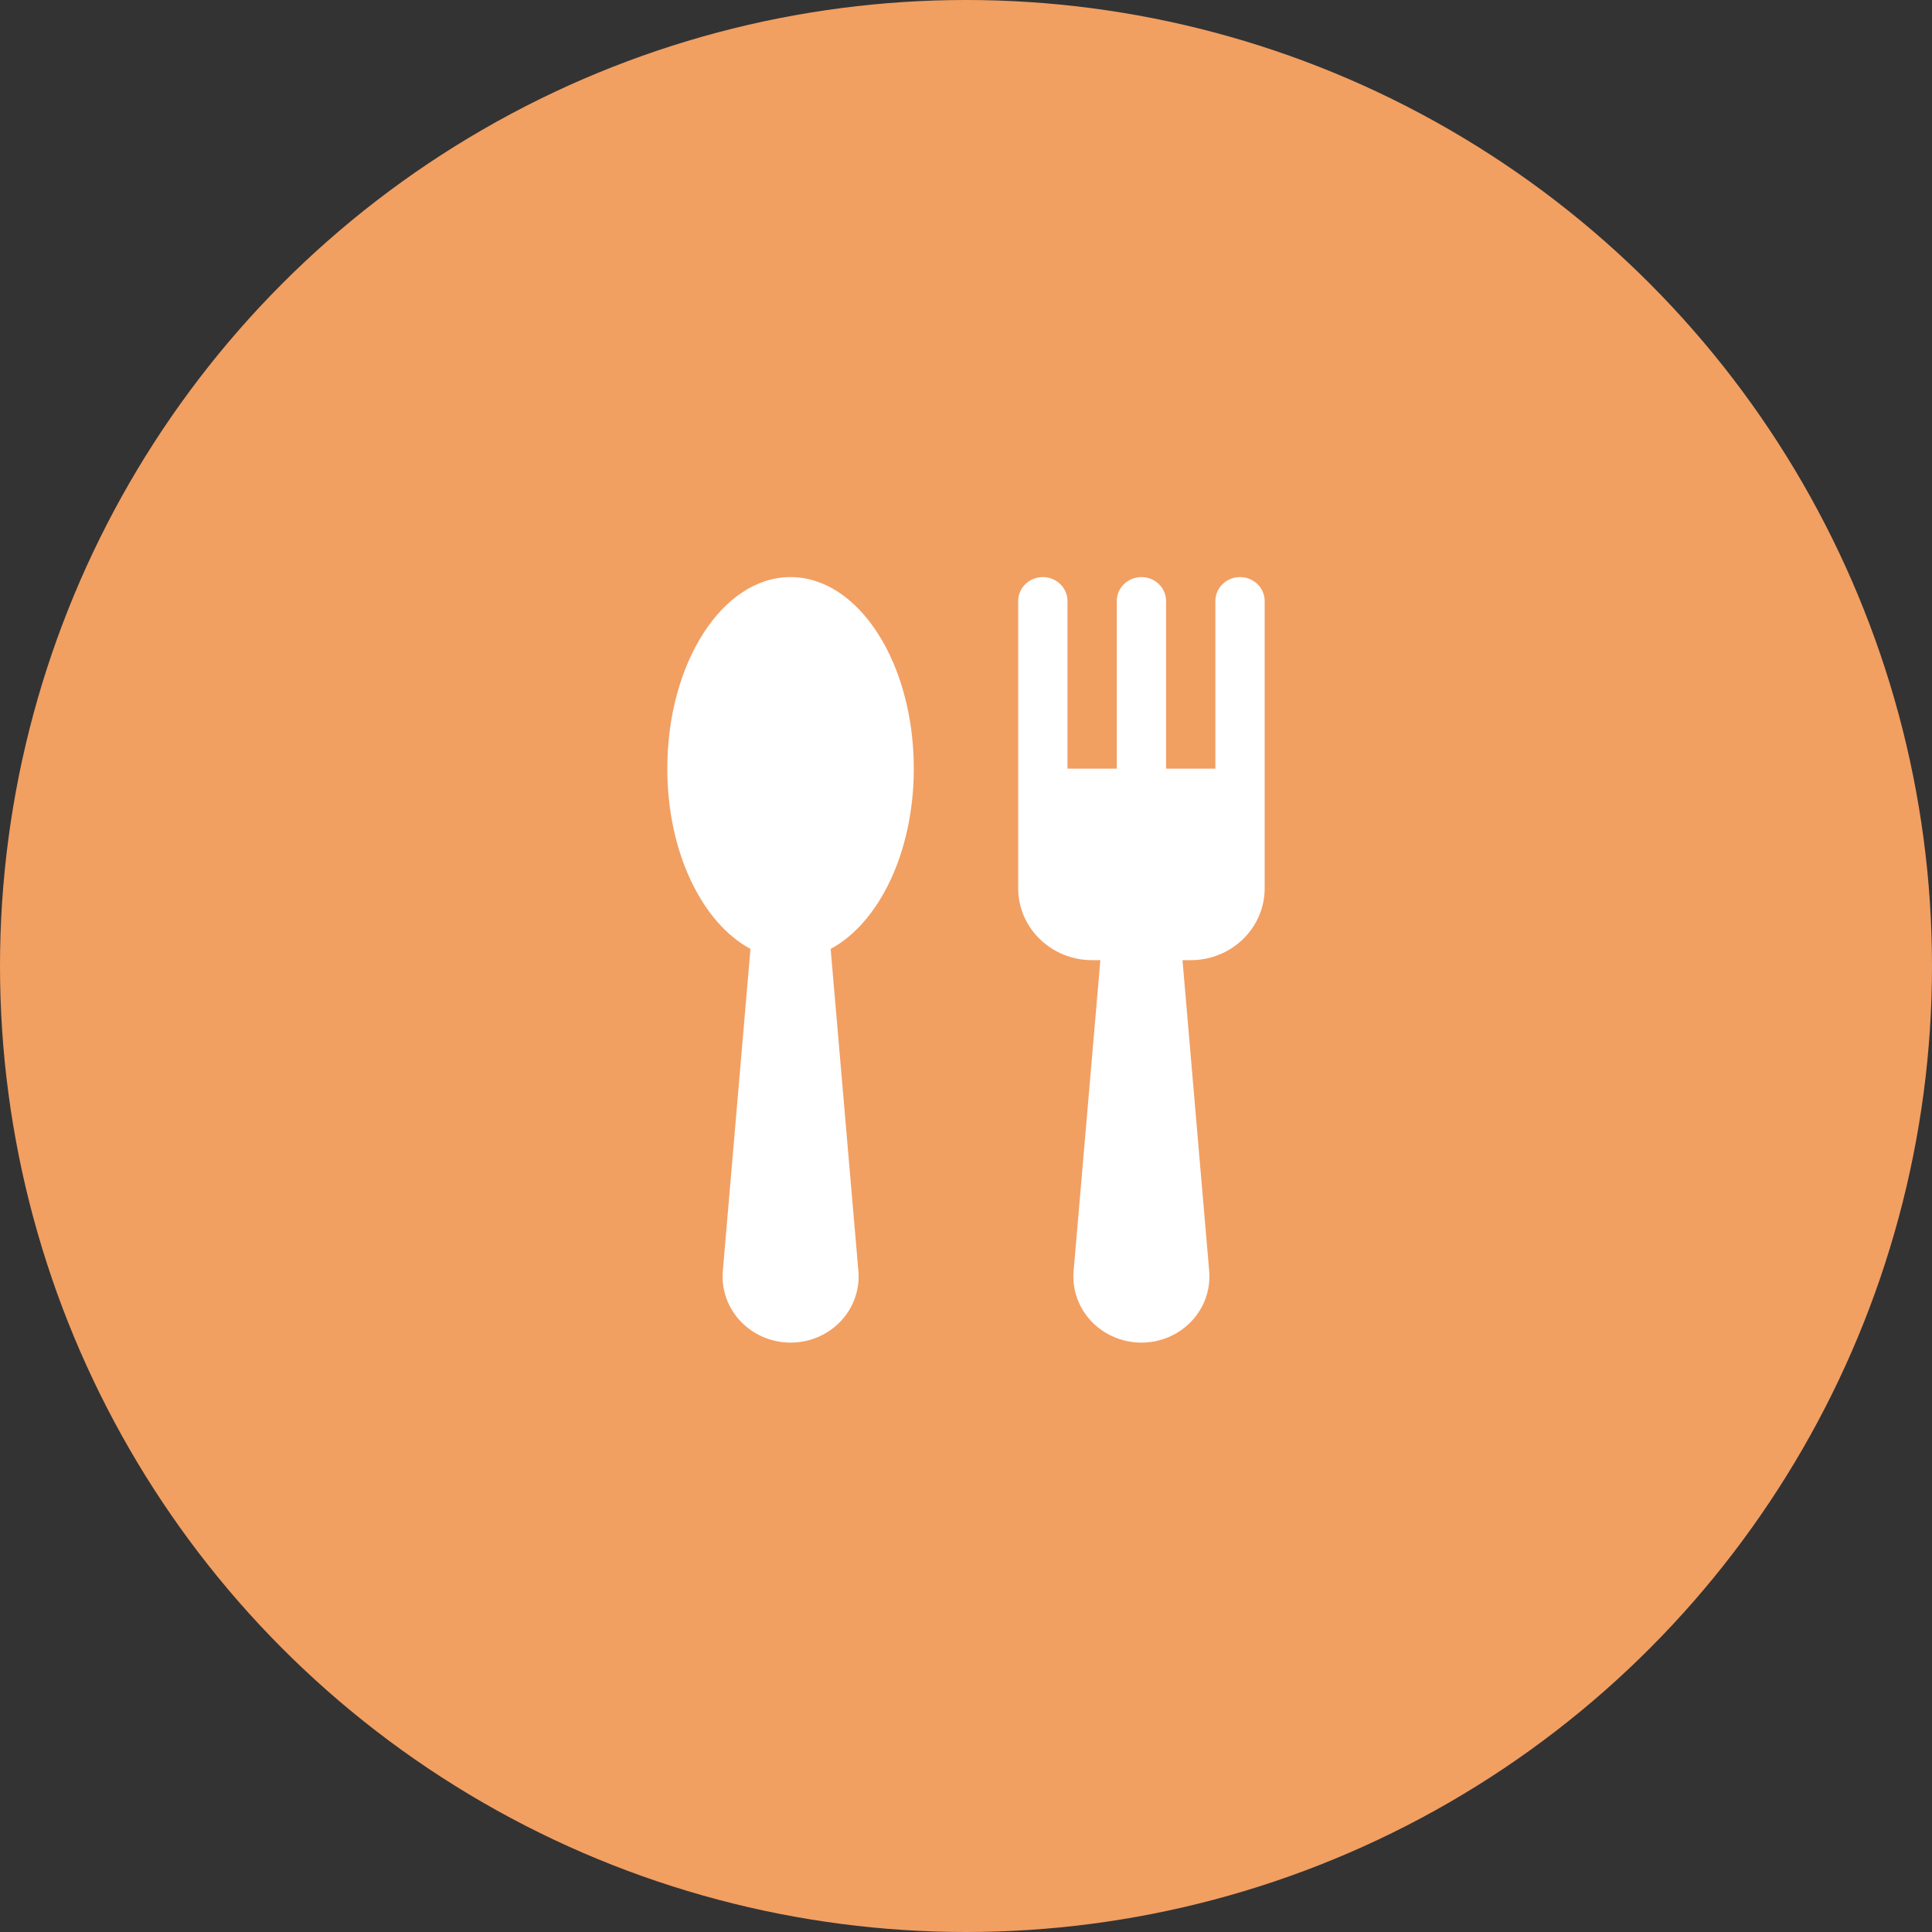
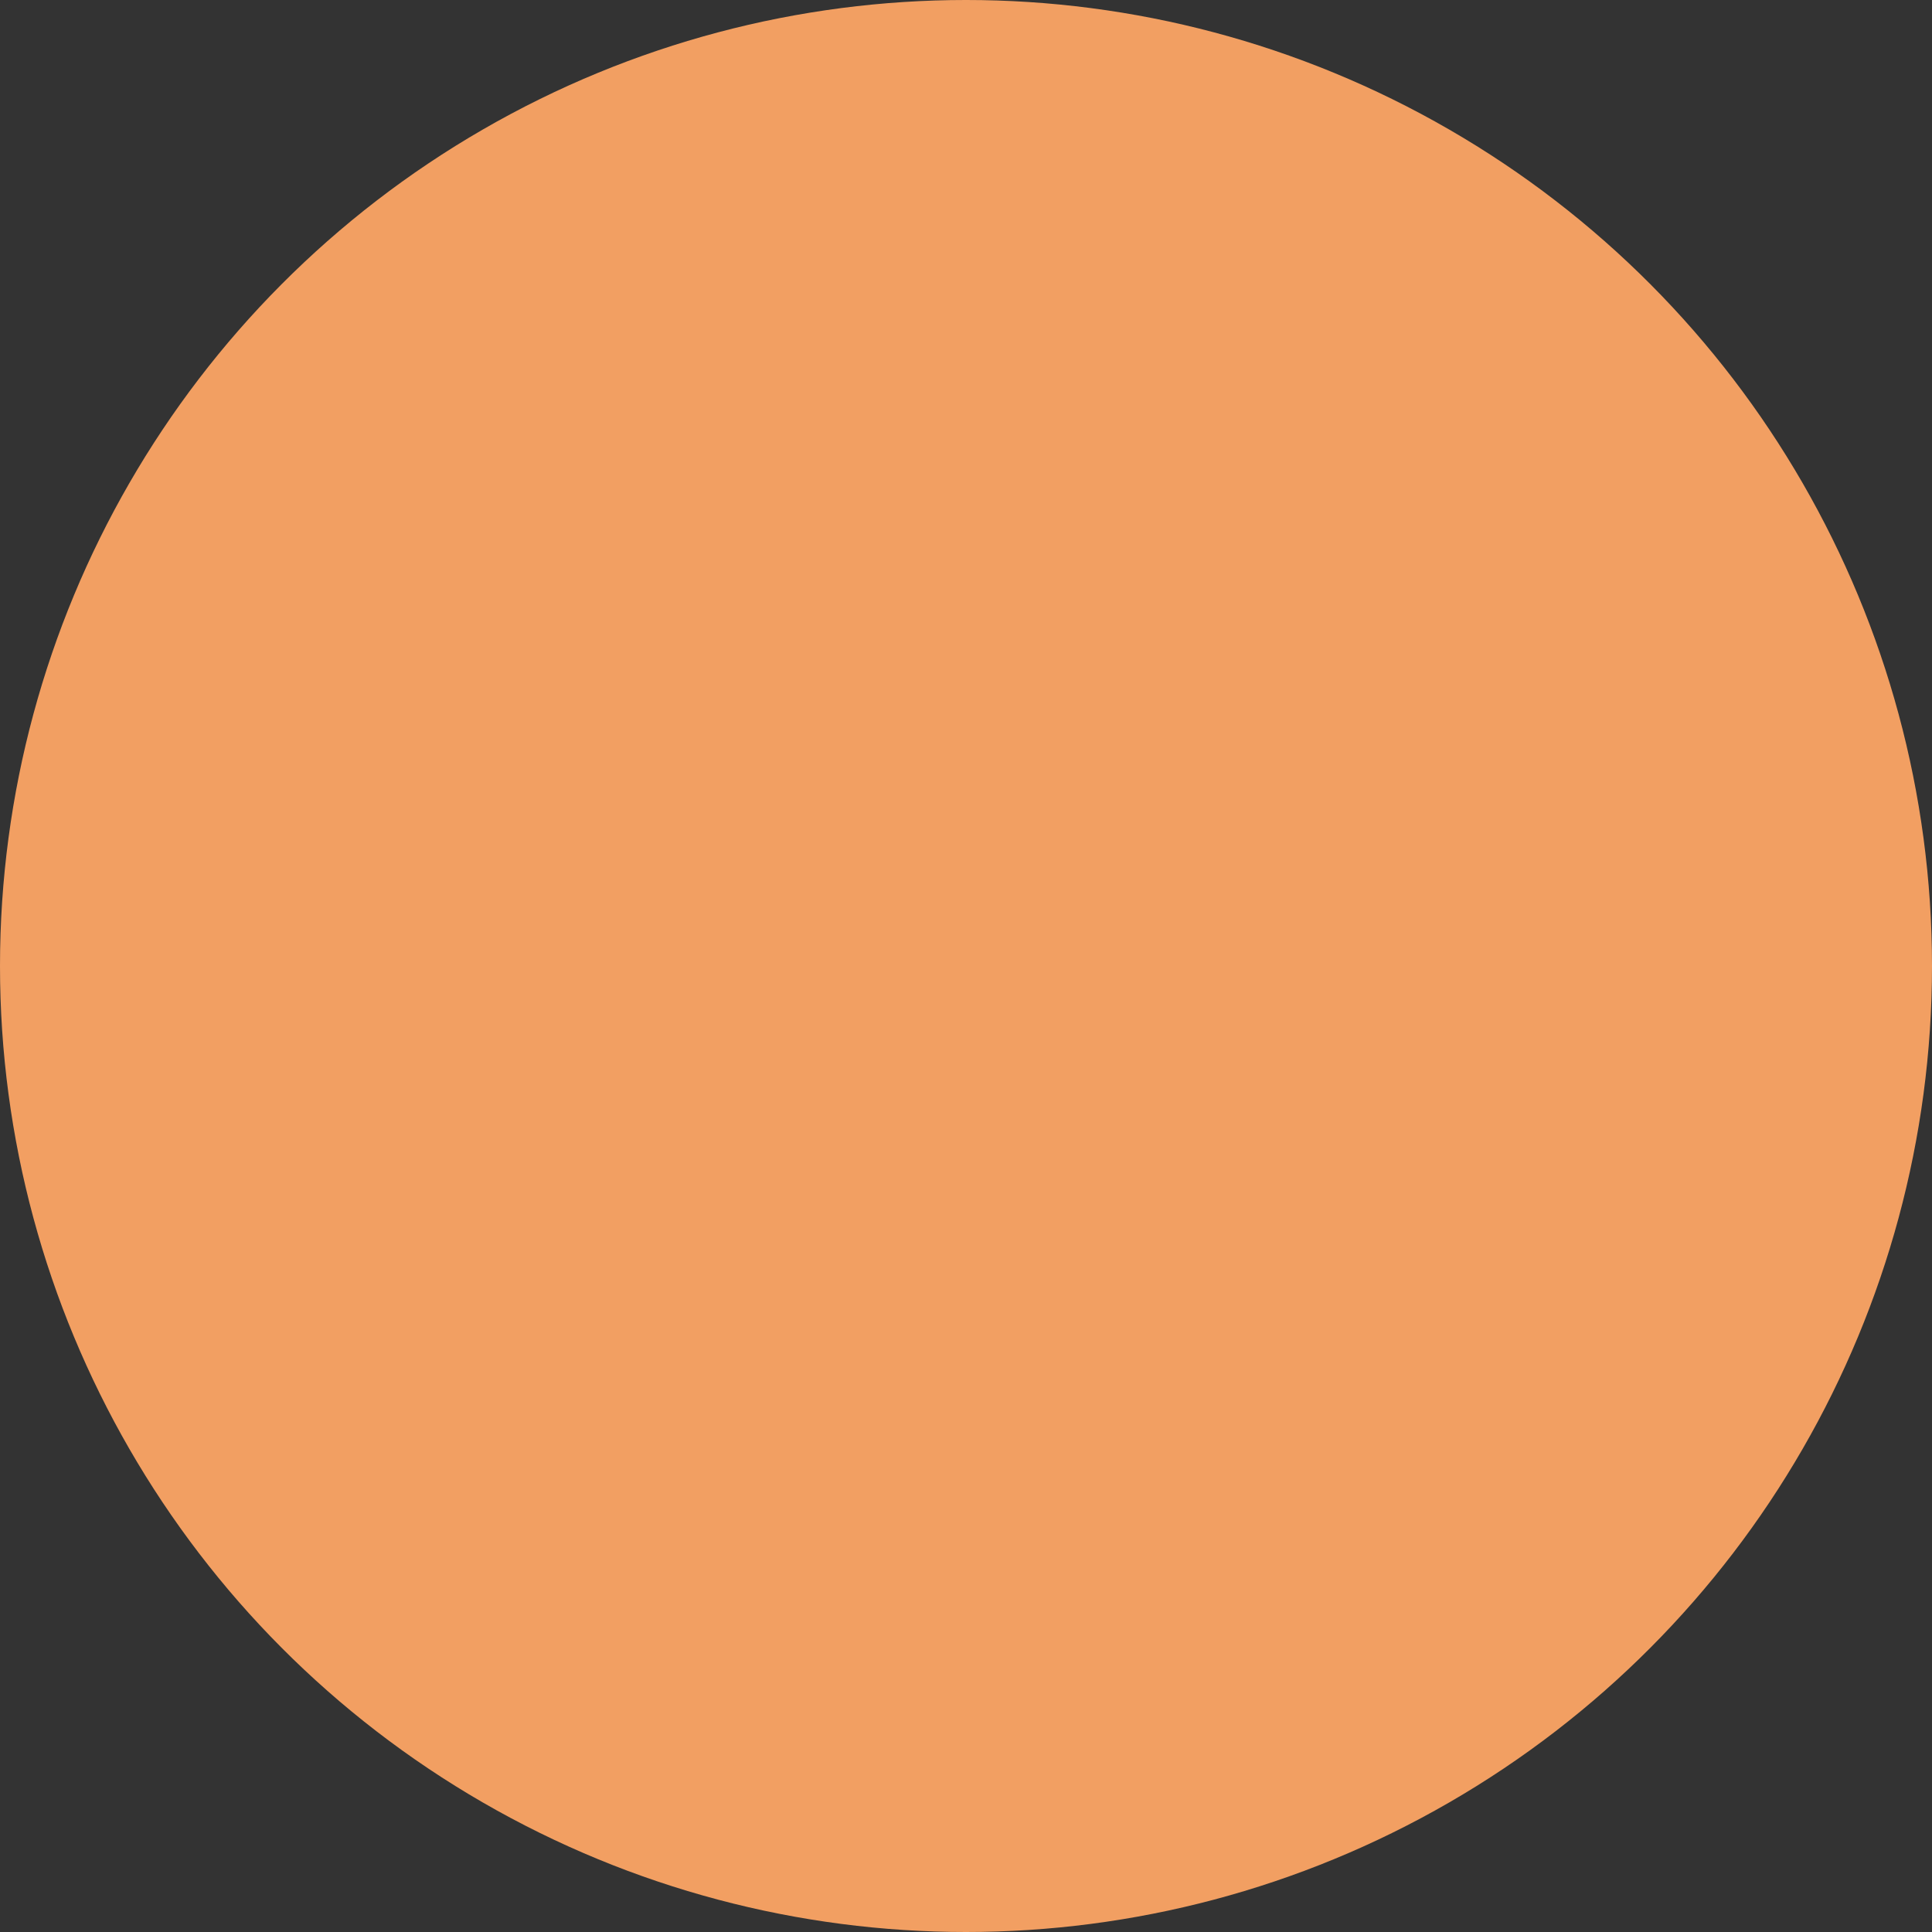
<svg xmlns="http://www.w3.org/2000/svg" width="100" height="100" viewBox="0 0 100 100" fill="none">
  <rect x="0" y="0" width="100" height="100" fill="#333333" stroke="none" />
  <circle cx="50" cy="50" r="50" fill="#F29F62" />
-   <path fill-rule="evenodd" clip-rule="evenodd" d="M52.701 31.109C52.701 30.425 53.273 29.87 53.977 29.87C54.682 29.87 55.253 30.425 55.253 31.109V39.784H57.804V31.109C57.804 30.425 58.376 29.87 59.08 29.87C59.785 29.87 60.356 30.425 60.356 31.109V39.784H62.907V31.109C62.907 30.425 63.479 29.87 64.183 29.87C64.888 29.87 65.459 30.425 65.459 31.109V45.98C65.459 48.033 63.745 49.698 61.632 49.698H61.206L62.589 65.808C62.691 67.09 62.046 68.319 60.917 68.99C59.788 69.662 58.368 69.662 57.239 68.99C56.111 68.319 55.465 67.09 55.568 65.808L56.954 49.698H56.529C54.415 49.698 52.701 48.033 52.701 45.98V31.109ZM47.298 39.784C47.298 34.31 44.44 29.87 40.919 29.87C37.398 29.87 34.54 34.31 34.54 39.784C34.54 44.121 36.348 47.773 38.844 49.115L37.411 65.808C37.308 67.09 37.954 68.319 39.082 68.99C40.211 69.662 41.632 69.662 42.76 68.99C43.889 68.319 44.535 67.09 44.432 65.808L42.994 49.115C45.491 47.773 47.298 44.121 47.298 39.784Z" fill="white" />
</svg>